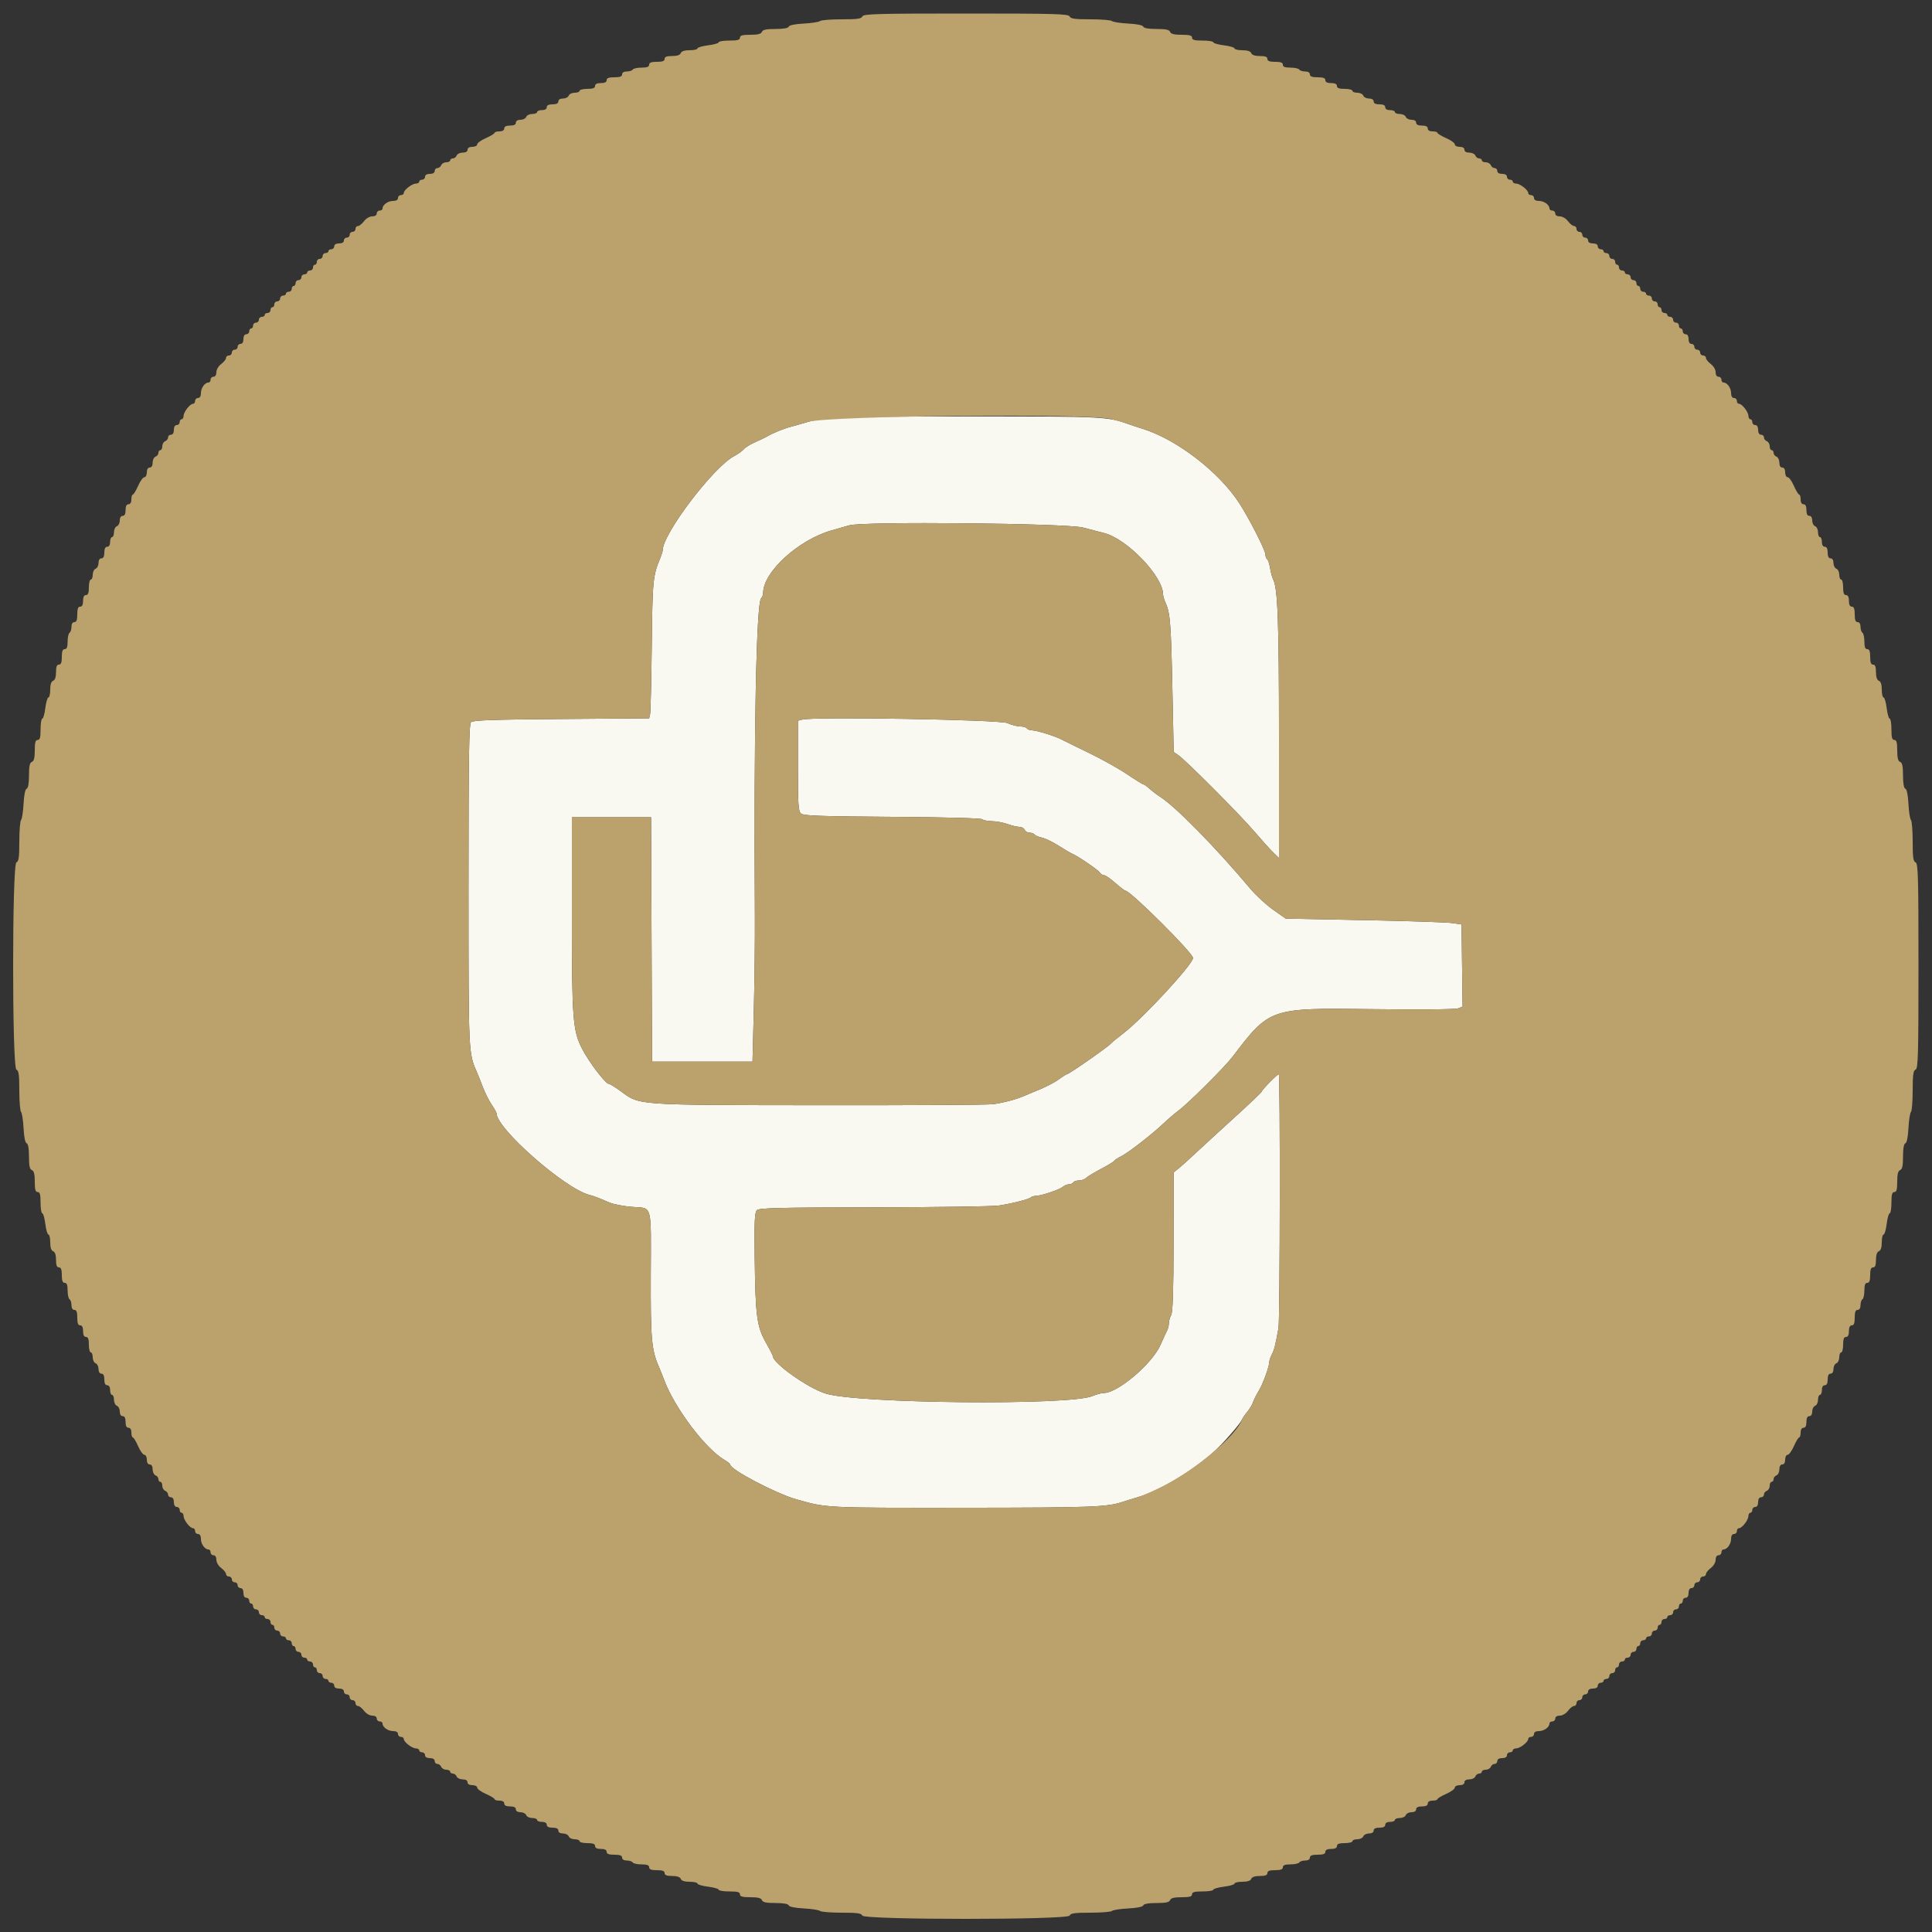
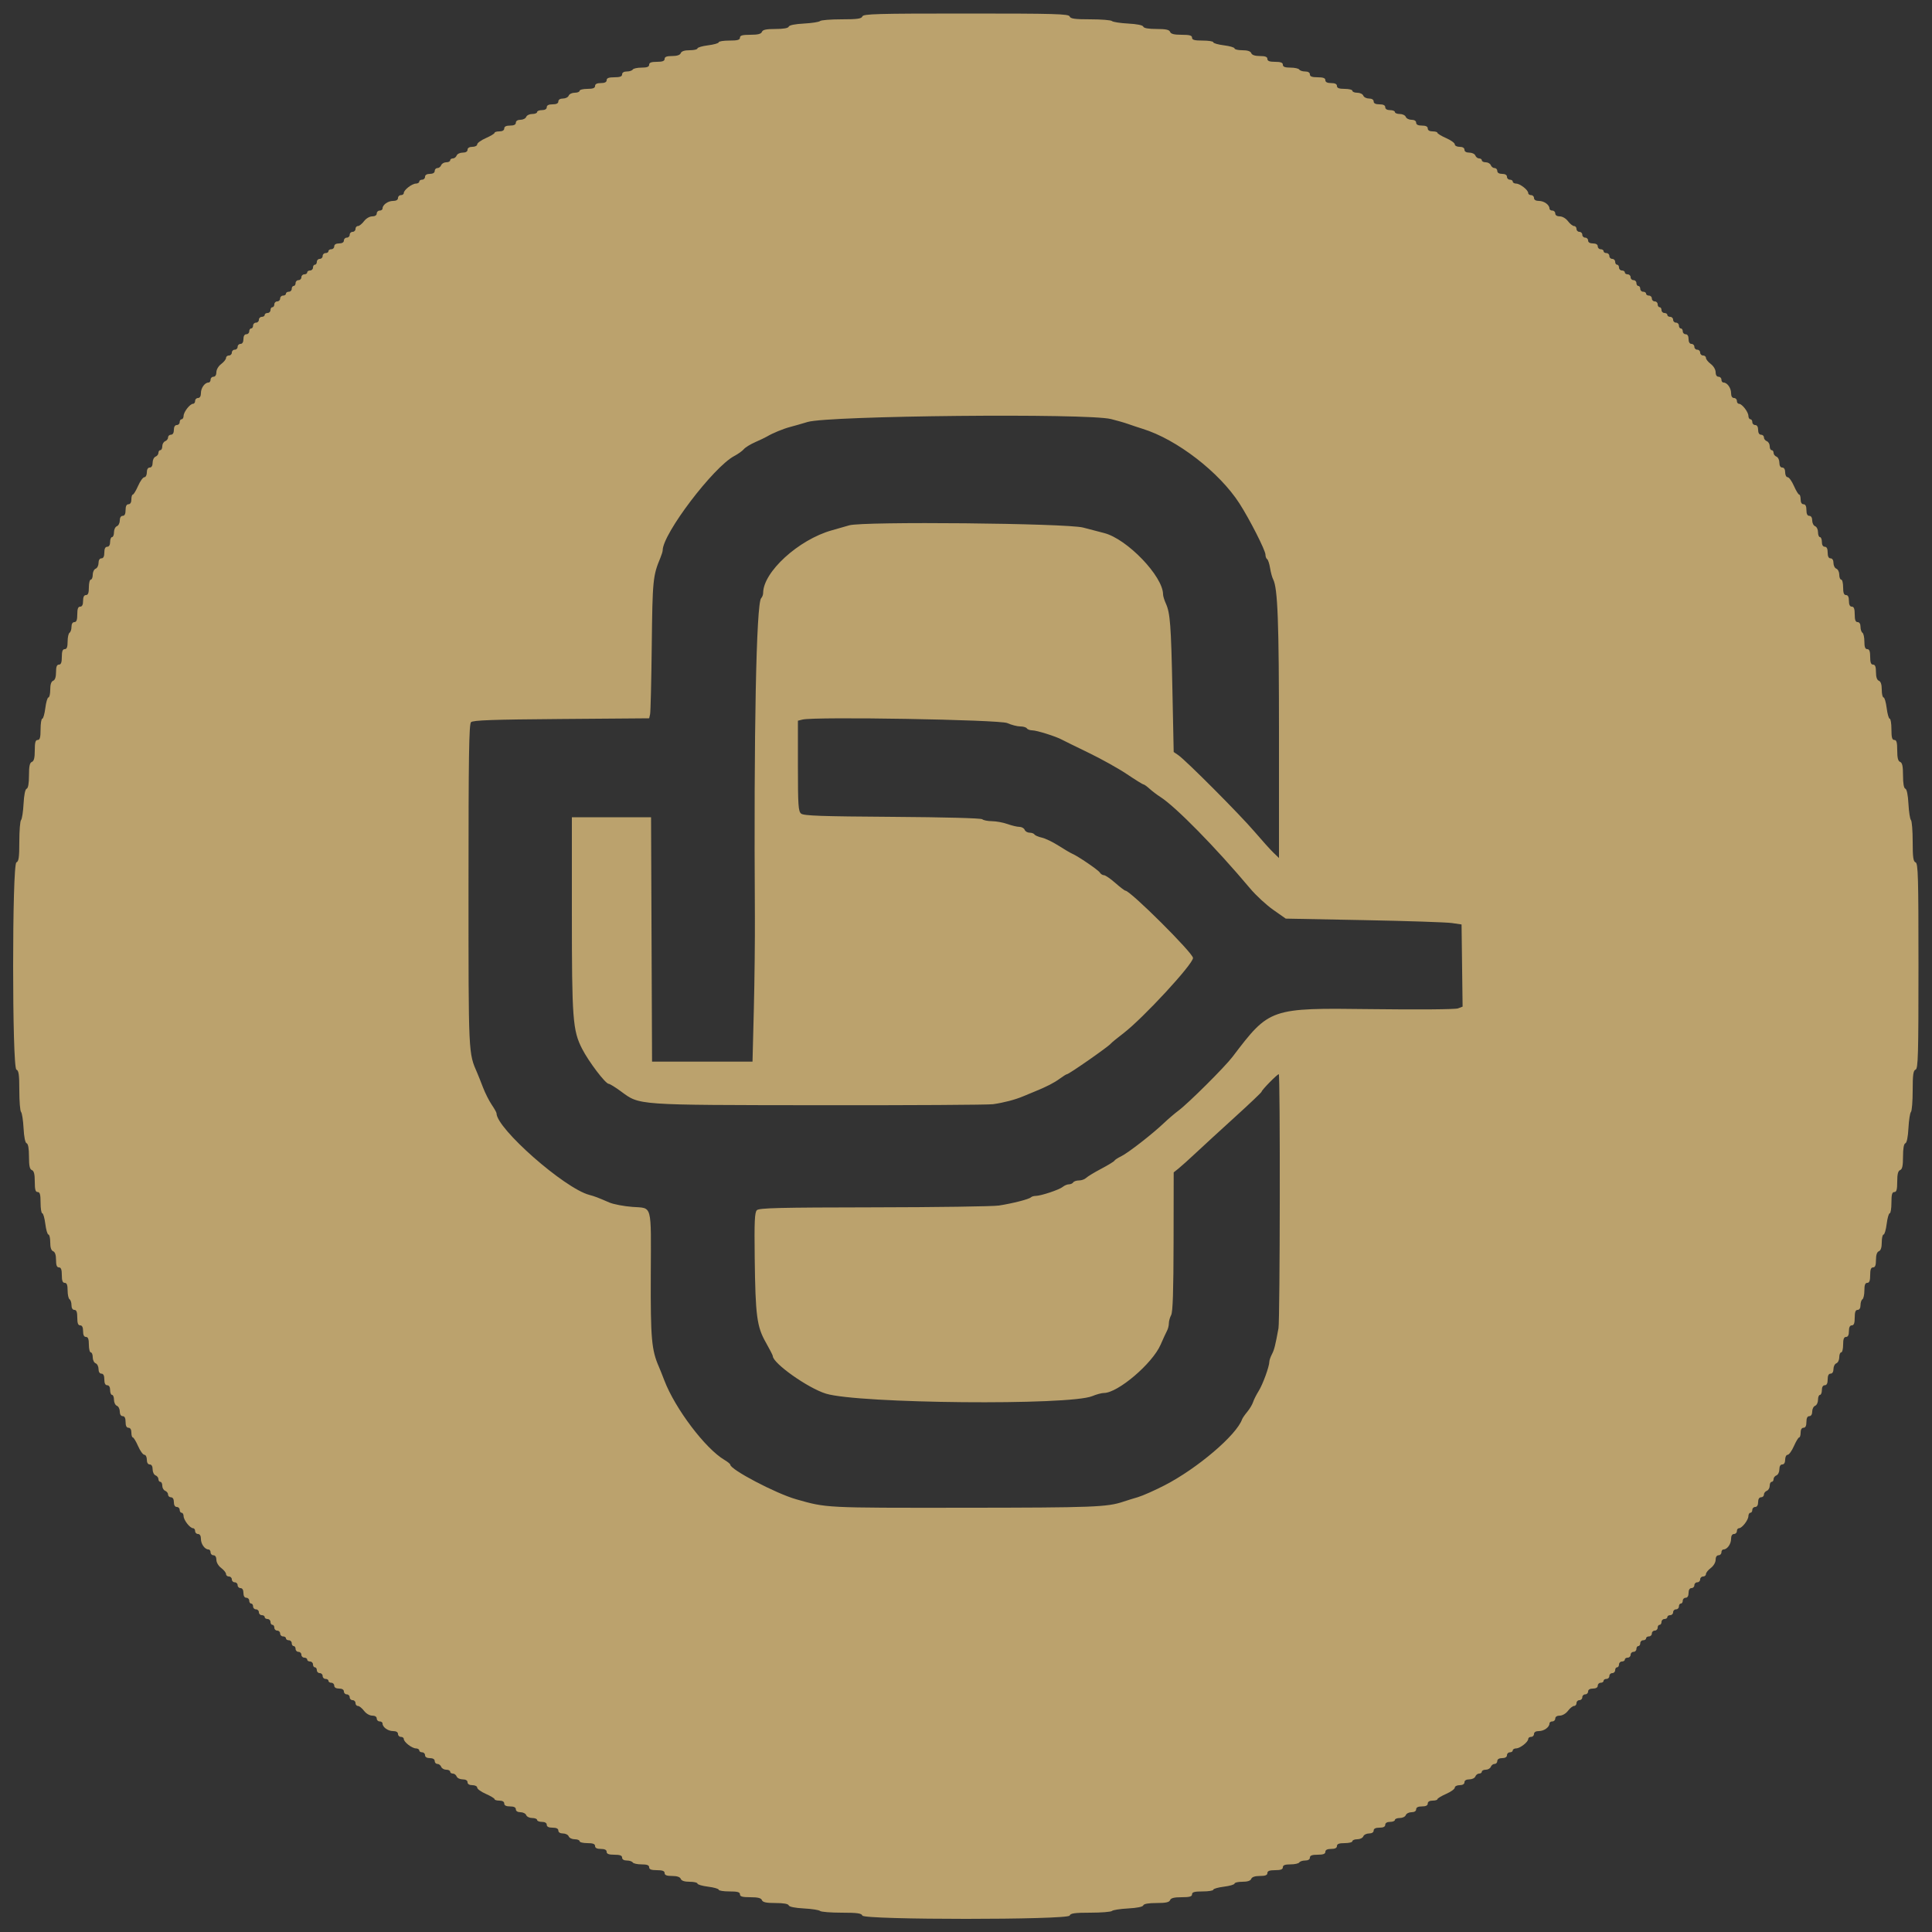
<svg xmlns="http://www.w3.org/2000/svg" id="svg" version="1.1" width="400px" height="400px" viewBox="0, 0, 400,400" transform="rotate(0) scale(1, 1)">
  <rect x="0" y="0" width="400" height="400" fill="#333333" stroke="none" />
  <g id="svgg">
-     <path id="path0" d="M172.800 86.449 C 170.930 86.586,168.410 86.999,167.200 87.366 C 165.990 87.733,164.368 88.197,163.595 88.397 C 162.189 88.761,159.928 89.694,158.800 90.374 C 158.470 90.573,157.380 91.094,156.378 91.533 C 155.375 91.972,154.307 92.630,154.004 92.995 C 153.701 93.360,152.811 93.997,152.027 94.410 C 147.700 96.691,137.200 110.528,137.200 113.949 C 137.200 114.168,136.989 114.855,136.731 115.474 C 135.179 119.202,135.094 120.062,134.940 133.600 C 134.856 140.970,134.701 147.387,134.596 147.860 L 134.405 148.719 116.222 148.860 C 101.982 148.970,97.927 149.113,97.520 149.520 C 97.102 149.939,97.000 156.552,97.000 183.320 C 97.000 218.710,96.963 217.922,98.829 222.200 C 99.021 222.640,99.546 223.959,99.995 225.130 C 100.444 226.302,101.259 227.918,101.806 228.723 C 102.353 229.527,102.800 230.326,102.800 230.497 C 102.800 233.652,116.878 246.036,122.000 247.387 C 123.096 247.675,123.817 247.949,126.148 248.961 C 126.999 249.330,129.159 249.742,130.948 249.877 C 135.117 250.190,134.797 248.998,134.738 264.000 C 134.686 277.162,134.895 279.513,136.426 283.000 C 136.620 283.440,137.125 284.707,137.550 285.816 C 139.786 291.653,146.038 299.923,149.973 302.248 C 150.648 302.646,151.200 303.098,151.200 303.250 C 151.200 304.257,160.619 309.205,164.815 310.402 C 171.174 312.216,170.654 312.190,199.600 312.163 C 226.437 312.138,229.236 312.031,232.600 310.898 C 233.260 310.675,234.610 310.256,235.600 309.966 C 240.448 308.547,248.247 303.707,252.371 299.560 C 254.459 297.460,256.924 294.523,257.160 293.853 C 257.247 293.604,257.730 292.906,258.232 292.302 C 258.734 291.698,259.273 290.798,259.431 290.302 C 259.588 289.806,260.109 288.770,260.589 288.000 C 261.456 286.607,262.798 282.926,262.802 281.925 C 262.804 281.636,263.044 280.941,263.337 280.380 C 263.822 279.451,264.040 278.586,264.695 275.000 C 265.013 273.259,265.074 222.400,264.758 222.400 C 264.434 222.400,261.200 225.697,261.200 226.027 C 261.200 226.157,258.738 228.499,255.729 231.231 C 252.720 233.964,249.075 237.309,247.629 238.665 C 246.183 240.020,244.550 241.490,244.000 241.930 L 243.000 242.730 242.976 257.065 C 242.958 267.345,242.817 271.647,242.476 272.274 C 242.214 272.754,242.000 273.522,242.000 273.979 C 242.000 274.437,241.831 275.123,241.624 275.505 C 241.418 275.887,240.818 277.191,240.291 278.403 C 238.592 282.311,231.443 288.400,228.555 288.400 C 228.084 288.400,227.001 288.692,226.149 289.049 C 221.466 291.011,177.719 290.607,170.995 288.539 C 167.271 287.394,160.000 282.245,160.000 280.752 C 160.000 280.601,159.350 279.335,158.557 277.938 C 156.698 274.670,156.401 272.410,156.255 260.458 C 156.162 252.884,156.246 251.011,156.699 250.558 C 157.163 250.094,161.241 249.994,180.929 249.966 C 193.948 249.948,205.590 249.781,206.800 249.595 C 209.616 249.163,213.047 248.286,213.434 247.900 C 213.598 247.735,214.043 247.600,214.421 247.600 C 215.492 247.600,219.329 246.322,220.031 245.731 C 220.379 245.439,220.953 245.200,221.308 245.200 C 221.663 245.200,222.064 245.020,222.200 244.800 C 222.336 244.580,222.874 244.400,223.395 244.400 C 223.916 244.400,224.581 244.164,224.871 243.875 C 225.162 243.586,226.570 242.732,228.000 241.978 C 229.430 241.224,230.659 240.472,230.732 240.307 C 230.805 240.142,231.435 239.730,232.132 239.393 C 233.562 238.700,238.581 234.796,241.000 232.495 C 241.880 231.658,243.230 230.505,244.000 229.933 C 246.035 228.420,253.587 220.903,255.184 218.800 C 262.857 208.697,262.944 208.667,283.749 208.928 C 293.685 209.052,301.302 208.989,301.857 208.778 L 302.816 208.414 302.708 199.907 L 302.600 191.400 300.600 191.106 C 299.500 190.945,291.310 190.672,282.400 190.501 L 266.200 190.189 263.601 188.364 C 262.171 187.359,260.031 185.382,258.844 183.969 C 251.692 175.452,243.424 167.027,240.200 164.972 C 239.540 164.552,238.552 163.801,238.004 163.304 C 237.456 162.807,236.887 162.400,236.738 162.400 C 236.590 162.400,235.058 161.451,233.334 160.292 C 231.610 159.133,228.040 157.140,225.400 155.863 C 222.760 154.587,220.259 153.357,219.842 153.131 C 218.593 152.455,214.663 151.220,213.724 151.210 C 213.242 151.204,212.736 151.020,212.600 150.800 C 212.464 150.580,211.845 150.400,211.225 150.400 C 210.605 150.400,209.401 150.087,208.549 149.705 C 206.975 148.998,168.681 148.342,166.146 148.978 L 165.200 149.215 165.200 158.559 C 165.200 166.759,165.281 167.969,165.861 168.451 C 166.395 168.895,170.023 169.023,184.760 169.119 C 195.598 169.190,203.153 169.393,203.379 169.619 C 203.589 169.829,204.489 170.008,205.380 170.018 C 206.271 170.027,207.720 170.295,208.600 170.612 C 209.480 170.929,210.586 171.191,211.057 171.194 C 211.529 171.197,212.018 171.470,212.145 171.800 C 212.271 172.130,212.730 172.400,213.164 172.400 C 213.598 172.400,214.055 172.566,214.181 172.769 C 214.306 172.972,214.992 173.266,215.705 173.422 C 216.417 173.578,217.975 174.329,219.166 175.090 C 220.358 175.852,221.618 176.594,221.966 176.740 C 223.169 177.244,227.401 180.130,227.720 180.664 C 227.896 180.959,228.275 181.200,228.564 181.200 C 228.852 181.200,229.905 181.920,230.905 182.800 C 231.905 183.680,232.846 184.400,232.996 184.400 C 234.022 184.400,247.000 197.316,247.000 198.337 C 247.000 199.624,236.684 210.789,232.600 213.922 C 231.280 214.934,230.105 215.897,229.989 216.061 C 229.587 216.629,221.320 222.400,220.908 222.400 C 220.780 222.400,220.119 222.810,219.438 223.311 C 218.231 224.198,216.637 225.017,214.200 226.000 C 213.540 226.266,212.460 226.714,211.800 226.994 C 210.189 227.679,207.788 228.306,205.600 228.613 C 204.610 228.752,188.410 228.847,169.600 228.824 C 131.296 228.777,132.521 228.863,128.517 225.927 C 127.371 225.087,126.255 224.400,126.035 224.400 C 125.366 224.400,121.879 219.809,120.510 217.127 C 118.577 213.338,118.400 210.983,118.400 189.023 L 118.400 169.200 126.597 169.200 L 134.794 169.200 134.897 194.500 L 135.000 219.800 145.400 219.800 L 155.800 219.800 156.073 209.000 C 156.223 203.060,156.321 194.330,156.290 189.600 C 156.048 151.769,156.580 124.860,157.590 123.850 C 157.815 123.625,158.000 123.141,158.000 122.776 C 158.000 118.428,165.320 111.741,172.200 109.802 C 173.520 109.431,175.153 108.963,175.828 108.763 C 178.669 107.923,220.818 108.326,224.249 109.226 C 225.982 109.681,227.944 110.192,228.609 110.364 C 233.371 111.589,240.800 119.331,240.800 123.067 C 240.800 123.404,241.058 124.246,241.373 124.940 C 242.274 126.923,242.457 129.341,242.737 142.947 L 243.000 155.694 243.957 156.347 C 245.518 157.413,256.753 168.692,259.724 172.177 C 261.236 173.950,262.996 175.904,263.636 176.520 L 264.800 177.641 264.801 152.520 C 264.801 128.604,264.543 121.727,263.579 119.917 C 263.379 119.542,263.098 118.503,262.955 117.609 C 262.812 116.714,262.539 115.886,262.347 115.768 C 262.156 115.649,262.000 115.227,262.000 114.829 C 262.000 113.953,258.725 107.511,256.608 104.224 C 252.442 97.754,243.664 90.984,236.600 88.792 C 235.720 88.518,234.370 88.070,233.600 87.794 C 229.324 86.263,228.419 86.218,202.000 86.209 C 187.810 86.204,174.670 86.312,172.800 86.449 " stroke="none" fill="#f9f9f2" fill-rule="evenodd" />
    <path id="path1" d="M178.545 3.400 C 178.361 3.879,177.492 4.000,174.237 4.000 C 171.995 4.000,169.989 4.162,169.780 4.359 C 169.571 4.557,168.062 4.790,166.428 4.877 C 164.586 4.974,163.394 5.218,163.294 5.517 C 163.191 5.828,162.213 6.000,160.554 6.000 C 158.630 6.000,157.916 6.153,157.745 6.600 C 157.579 7.031,156.906 7.200,155.357 7.200 C 153.706 7.200,153.200 7.341,153.200 7.800 C 153.200 8.261,152.689 8.400,151.000 8.400 C 149.790 8.400,148.800 8.559,148.800 8.754 C 148.800 8.949,147.810 9.232,146.600 9.383 C 145.390 9.534,144.400 9.825,144.400 10.029 C 144.400 10.233,143.674 10.400,142.787 10.400 C 141.723 10.400,141.097 10.604,140.945 11.000 C 140.795 11.391,140.172 11.600,139.157 11.600 C 138.040 11.600,137.600 11.769,137.600 12.200 C 137.600 12.633,137.156 12.800,136.000 12.800 C 134.844 12.800,134.400 12.967,134.400 13.400 C 134.400 13.832,133.958 14.000,132.824 14.000 C 131.957 14.000,131.136 14.180,131.000 14.400 C 130.864 14.620,130.313 14.800,129.776 14.800 C 129.175 14.800,128.800 15.031,128.800 15.400 C 128.800 15.833,128.356 16.000,127.200 16.000 C 126.044 16.000,125.600 16.167,125.600 16.600 C 125.600 17.000,125.200 17.200,124.400 17.200 C 123.600 17.200,123.200 17.400,123.200 17.800 C 123.200 18.233,122.756 18.400,121.600 18.400 C 120.720 18.400,120.000 18.580,120.000 18.800 C 120.000 19.020,119.544 19.200,118.987 19.200 C 118.431 19.200,117.871 19.470,117.745 19.800 C 117.618 20.130,117.084 20.400,116.557 20.400 C 115.973 20.400,115.600 20.634,115.600 21.000 C 115.600 21.400,115.200 21.600,114.400 21.600 C 113.600 21.600,113.200 21.800,113.200 22.200 C 113.200 22.573,112.822 22.800,112.200 22.800 C 111.650 22.800,111.200 22.980,111.200 23.200 C 111.200 23.420,110.744 23.600,110.187 23.600 C 109.631 23.600,109.071 23.870,108.945 24.200 C 108.818 24.530,108.284 24.800,107.757 24.800 C 107.173 24.800,106.800 25.034,106.800 25.400 C 106.800 25.800,106.400 26.000,105.600 26.000 C 104.800 26.000,104.400 26.200,104.400 26.600 C 104.400 26.973,104.022 27.200,103.400 27.200 C 102.850 27.200,102.398 27.335,102.396 27.500 C 102.394 27.665,101.584 28.155,100.596 28.590 C 99.608 29.024,98.800 29.609,98.800 29.890 C 98.800 30.170,98.350 30.400,97.800 30.400 C 97.178 30.400,96.800 30.627,96.800 31.000 C 96.800 31.375,96.421 31.600,95.787 31.600 C 95.231 31.600,94.671 31.870,94.545 32.200 C 94.418 32.530,94.064 32.800,93.757 32.800 C 93.451 32.800,93.200 32.980,93.200 33.200 C 93.200 33.420,92.834 33.600,92.387 33.600 C 91.941 33.600,91.471 33.870,91.345 34.200 C 91.218 34.530,90.864 34.800,90.557 34.800 C 90.251 34.800,90.000 35.070,90.000 35.400 C 90.000 35.773,89.622 36.000,89.000 36.000 C 88.378 36.000,88.000 36.227,88.000 36.600 C 88.000 36.930,87.730 37.200,87.400 37.200 C 87.070 37.200,86.800 37.380,86.800 37.600 C 86.800 37.820,86.485 38.006,86.100 38.013 C 85.276 38.029,83.600 39.337,83.600 39.964 C 83.600 40.204,83.330 40.400,83.000 40.400 C 82.670 40.400,82.400 40.670,82.400 41.000 C 82.400 41.378,82.019 41.600,81.371 41.600 C 80.317 41.600,79.200 42.408,79.200 43.171 C 79.200 43.407,78.930 43.600,78.600 43.600 C 78.270 43.600,78.000 43.870,78.000 44.200 C 78.000 44.564,77.628 44.800,77.056 44.800 C 76.516 44.800,75.791 45.228,75.361 45.800 C 74.948 46.350,74.383 46.800,74.105 46.800 C 73.827 46.800,73.600 47.070,73.600 47.400 C 73.600 47.730,73.330 48.000,73.000 48.000 C 72.670 48.000,72.400 48.270,72.400 48.600 C 72.400 48.930,72.130 49.200,71.800 49.200 C 71.470 49.200,71.200 49.470,71.200 49.800 C 71.200 50.173,70.822 50.400,70.200 50.400 C 69.578 50.400,69.200 50.627,69.200 51.000 C 69.200 51.330,68.930 51.600,68.600 51.600 C 68.270 51.600,68.000 51.780,68.000 52.000 C 68.000 52.220,67.730 52.400,67.400 52.400 C 67.070 52.400,66.800 52.670,66.800 53.000 C 66.800 53.330,66.530 53.600,66.200 53.600 C 65.870 53.600,65.600 53.870,65.600 54.200 C 65.600 54.530,65.420 54.800,65.200 54.800 C 64.980 54.800,64.800 55.070,64.800 55.400 C 64.800 55.730,64.530 56.000,64.200 56.000 C 63.870 56.000,63.600 56.180,63.600 56.400 C 63.600 56.620,63.330 56.800,63.000 56.800 C 62.670 56.800,62.400 57.070,62.400 57.400 C 62.400 57.730,62.130 58.000,61.800 58.000 C 61.470 58.000,61.200 58.270,61.200 58.600 C 61.200 58.930,61.020 59.200,60.800 59.200 C 60.580 59.200,60.400 59.470,60.400 59.800 C 60.400 60.130,60.130 60.400,59.800 60.400 C 59.470 60.400,59.200 60.580,59.200 60.800 C 59.200 61.020,58.930 61.200,58.600 61.200 C 58.270 61.200,58.000 61.470,58.000 61.800 C 58.000 62.130,57.730 62.400,57.400 62.400 C 57.070 62.400,56.800 62.670,56.800 63.000 C 56.800 63.330,56.620 63.600,56.400 63.600 C 56.180 63.600,56.000 63.870,56.000 64.200 C 56.000 64.530,55.730 64.800,55.400 64.800 C 55.070 64.800,54.800 64.980,54.800 65.200 C 54.800 65.420,54.530 65.600,54.200 65.600 C 53.870 65.600,53.600 65.870,53.600 66.200 C 53.600 66.530,53.330 66.800,53.000 66.800 C 52.670 66.800,52.400 67.070,52.400 67.400 C 52.400 67.730,52.220 68.000,52.000 68.000 C 51.780 68.000,51.600 68.270,51.600 68.600 C 51.600 68.930,51.330 69.200,51.000 69.200 C 50.627 69.200,50.400 69.578,50.400 70.200 C 50.400 70.822,50.173 71.200,49.800 71.200 C 49.470 71.200,49.200 71.470,49.200 71.800 C 49.200 72.130,48.930 72.400,48.600 72.400 C 48.270 72.400,48.000 72.670,48.000 73.000 C 48.000 73.330,47.730 73.600,47.400 73.600 C 47.070 73.600,46.800 73.827,46.800 74.105 C 46.800 74.383,46.350 74.948,45.800 75.361 C 45.228 75.791,44.800 76.516,44.800 77.056 C 44.800 77.628,44.564 78.000,44.200 78.000 C 43.870 78.000,43.600 78.270,43.600 78.600 C 43.600 78.930,43.407 79.200,43.171 79.200 C 42.408 79.200,41.600 80.317,41.600 81.371 C 41.600 82.019,41.378 82.400,41.000 82.400 C 40.670 82.400,40.400 82.670,40.400 83.000 C 40.400 83.330,40.204 83.600,39.964 83.600 C 39.337 83.600,38.029 85.276,38.013 86.100 C 38.006 86.485,37.820 86.800,37.600 86.800 C 37.380 86.800,37.200 87.070,37.200 87.400 C 37.200 87.730,36.930 88.000,36.600 88.000 C 36.227 88.000,36.000 88.378,36.000 89.000 C 36.000 89.622,35.773 90.000,35.400 90.000 C 35.070 90.000,34.800 90.251,34.800 90.557 C 34.800 90.864,34.530 91.218,34.200 91.345 C 33.870 91.471,33.600 91.941,33.600 92.387 C 33.600 92.834,33.420 93.200,33.200 93.200 C 32.980 93.200,32.800 93.451,32.800 93.757 C 32.800 94.064,32.530 94.418,32.200 94.545 C 31.870 94.671,31.600 95.231,31.600 95.787 C 31.600 96.421,31.375 96.800,31.000 96.800 C 30.627 96.800,30.400 97.178,30.400 97.800 C 30.400 98.350,30.170 98.800,29.890 98.800 C 29.609 98.800,29.024 99.608,28.590 100.596 C 28.155 101.584,27.665 102.394,27.500 102.396 C 27.335 102.398,27.200 102.850,27.200 103.400 C 27.200 104.022,26.973 104.400,26.600 104.400 C 26.200 104.400,26.000 104.800,26.000 105.600 C 26.000 106.400,25.800 106.800,25.400 106.800 C 25.034 106.800,24.800 107.173,24.800 107.757 C 24.800 108.284,24.530 108.818,24.200 108.945 C 23.870 109.071,23.600 109.631,23.600 110.187 C 23.600 110.744,23.420 111.200,23.200 111.200 C 22.980 111.200,22.800 111.650,22.800 112.200 C 22.800 112.822,22.573 113.200,22.200 113.200 C 21.800 113.200,21.600 113.600,21.600 114.400 C 21.600 115.200,21.400 115.600,21.000 115.600 C 20.634 115.600,20.400 115.973,20.400 116.557 C 20.400 117.084,20.130 117.618,19.800 117.745 C 19.470 117.871,19.200 118.431,19.200 118.987 C 19.200 119.544,19.020 120.000,18.800 120.000 C 18.580 120.000,18.400 120.720,18.400 121.600 C 18.400 122.756,18.233 123.200,17.800 123.200 C 17.400 123.200,17.200 123.600,17.200 124.400 C 17.200 125.200,17.000 125.600,16.600 125.600 C 16.167 125.600,16.000 126.044,16.000 127.200 C 16.000 128.356,15.833 128.800,15.400 128.800 C 15.031 128.800,14.800 129.175,14.800 129.776 C 14.800 130.313,14.620 130.864,14.400 131.000 C 14.180 131.136,14.000 131.957,14.000 132.824 C 14.000 133.958,13.832 134.400,13.400 134.400 C 12.967 134.400,12.800 134.844,12.800 136.000 C 12.800 137.156,12.633 137.600,12.200 137.600 C 11.769 137.600,11.600 138.040,11.600 139.157 C 11.600 140.172,11.391 140.795,11.000 140.945 C 10.604 141.097,10.400 141.723,10.400 142.787 C 10.400 143.674,10.233 144.400,10.029 144.400 C 9.825 144.400,9.534 145.390,9.383 146.600 C 9.232 147.810,8.949 148.800,8.754 148.800 C 8.559 148.800,8.400 149.790,8.400 151.000 C 8.400 152.689,8.261 153.200,7.800 153.200 C 7.341 153.200,7.200 153.706,7.200 155.357 C 7.200 156.906,7.031 157.579,6.600 157.745 C 6.153 157.916,6.000 158.630,6.000 160.554 C 6.000 162.213,5.828 163.191,5.517 163.294 C 5.218 163.394,4.974 164.586,4.877 166.428 C 4.790 168.062,4.557 169.571,4.359 169.780 C 4.162 169.989,4.000 171.995,4.000 174.237 C 4.000 177.492,3.879 178.361,3.400 178.545 C 2.492 178.893,2.492 221.107,3.400 221.455 C 3.879 221.639,4.000 222.508,4.000 225.763 C 4.000 228.005,4.162 230.011,4.359 230.220 C 4.557 230.429,4.790 231.938,4.877 233.572 C 4.974 235.414,5.218 236.606,5.517 236.706 C 5.828 236.809,6.000 237.787,6.000 239.446 C 6.000 241.370,6.153 242.084,6.600 242.255 C 7.031 242.421,7.200 243.094,7.200 244.643 C 7.200 246.294,7.341 246.800,7.800 246.800 C 8.261 246.800,8.400 247.311,8.400 249.000 C 8.400 250.210,8.559 251.200,8.754 251.200 C 8.949 251.200,9.232 252.190,9.383 253.400 C 9.534 254.610,9.825 255.600,10.029 255.600 C 10.233 255.600,10.400 256.326,10.400 257.213 C 10.400 258.277,10.604 258.903,11.000 259.055 C 11.391 259.205,11.600 259.828,11.600 260.843 C 11.600 261.960,11.769 262.400,12.200 262.400 C 12.633 262.400,12.800 262.844,12.800 264.000 C 12.800 265.156,12.967 265.600,13.400 265.600 C 13.832 265.600,14.000 266.042,14.000 267.176 C 14.000 268.043,14.180 268.864,14.400 269.000 C 14.620 269.136,14.800 269.687,14.800 270.224 C 14.800 270.825,15.031 271.200,15.400 271.200 C 15.833 271.200,16.000 271.644,16.000 272.800 C 16.000 273.956,16.167 274.400,16.600 274.400 C 17.000 274.400,17.200 274.800,17.200 275.600 C 17.200 276.400,17.400 276.800,17.800 276.800 C 18.233 276.800,18.400 277.244,18.400 278.400 C 18.400 279.280,18.580 280.000,18.800 280.000 C 19.020 280.000,19.200 280.456,19.200 281.013 C 19.200 281.569,19.470 282.129,19.800 282.255 C 20.130 282.382,20.400 282.916,20.400 283.443 C 20.400 284.027,20.634 284.400,21.000 284.400 C 21.400 284.400,21.600 284.800,21.600 285.600 C 21.600 286.400,21.800 286.800,22.200 286.800 C 22.573 286.800,22.800 287.178,22.800 287.800 C 22.800 288.350,22.980 288.800,23.200 288.800 C 23.420 288.800,23.600 289.256,23.600 289.813 C 23.600 290.369,23.870 290.929,24.200 291.055 C 24.530 291.182,24.800 291.716,24.800 292.243 C 24.800 292.827,25.034 293.200,25.400 293.200 C 25.800 293.200,26.000 293.600,26.000 294.400 C 26.000 295.200,26.200 295.600,26.600 295.600 C 26.973 295.600,27.200 295.978,27.200 296.600 C 27.200 297.150,27.335 297.602,27.500 297.604 C 27.665 297.606,28.155 298.416,28.590 299.404 C 29.024 300.392,29.609 301.200,29.890 301.200 C 30.170 301.200,30.400 301.650,30.400 302.200 C 30.400 302.822,30.627 303.200,31.000 303.200 C 31.375 303.200,31.600 303.579,31.600 304.213 C 31.600 304.769,31.870 305.329,32.200 305.455 C 32.530 305.582,32.800 305.936,32.800 306.243 C 32.800 306.549,32.980 306.800,33.200 306.800 C 33.420 306.800,33.600 307.166,33.600 307.613 C 33.600 308.059,33.870 308.529,34.200 308.655 C 34.530 308.782,34.800 309.136,34.800 309.443 C 34.800 309.749,35.070 310.000,35.400 310.000 C 35.773 310.000,36.000 310.378,36.000 311.000 C 36.000 311.622,36.227 312.000,36.600 312.000 C 36.930 312.000,37.200 312.270,37.200 312.600 C 37.200 312.930,37.380 313.200,37.600 313.200 C 37.820 313.200,38.006 313.515,38.013 313.900 C 38.029 314.724,39.337 316.400,39.964 316.400 C 40.204 316.400,40.400 316.670,40.400 317.000 C 40.400 317.330,40.670 317.600,41.000 317.600 C 41.378 317.600,41.600 317.981,41.600 318.629 C 41.600 319.683,42.408 320.800,43.171 320.800 C 43.407 320.800,43.600 321.070,43.600 321.400 C 43.600 321.730,43.870 322.000,44.200 322.000 C 44.564 322.000,44.800 322.372,44.800 322.944 C 44.800 323.484,45.228 324.209,45.800 324.639 C 46.350 325.052,46.800 325.617,46.800 325.895 C 46.800 326.173,47.070 326.400,47.400 326.400 C 47.730 326.400,48.000 326.670,48.000 327.000 C 48.000 327.330,48.270 327.600,48.600 327.600 C 48.930 327.600,49.200 327.870,49.200 328.200 C 49.200 328.530,49.470 328.800,49.800 328.800 C 50.173 328.800,50.400 329.178,50.400 329.800 C 50.400 330.422,50.627 330.800,51.000 330.800 C 51.330 330.800,51.600 331.070,51.600 331.400 C 51.600 331.730,51.780 332.000,52.000 332.000 C 52.220 332.000,52.400 332.270,52.400 332.600 C 52.400 332.930,52.670 333.200,53.000 333.200 C 53.330 333.200,53.600 333.470,53.600 333.800 C 53.600 334.130,53.870 334.400,54.200 334.400 C 54.530 334.400,54.800 334.580,54.800 334.800 C 54.800 335.020,55.070 335.200,55.400 335.200 C 55.730 335.200,56.000 335.470,56.000 335.800 C 56.000 336.130,56.180 336.400,56.400 336.400 C 56.620 336.400,56.800 336.670,56.800 337.000 C 56.800 337.330,57.070 337.600,57.400 337.600 C 57.730 337.600,58.000 337.870,58.000 338.200 C 58.000 338.530,58.270 338.800,58.600 338.800 C 58.930 338.800,59.200 338.980,59.200 339.200 C 59.200 339.420,59.470 339.600,59.800 339.600 C 60.130 339.600,60.400 339.870,60.400 340.200 C 60.400 340.530,60.580 340.800,60.800 340.800 C 61.020 340.800,61.200 341.070,61.200 341.400 C 61.200 341.730,61.470 342.000,61.800 342.000 C 62.130 342.000,62.400 342.270,62.400 342.600 C 62.400 342.930,62.670 343.200,63.000 343.200 C 63.330 343.200,63.600 343.380,63.600 343.600 C 63.600 343.820,63.870 344.000,64.200 344.000 C 64.530 344.000,64.800 344.270,64.800 344.600 C 64.800 344.930,64.980 345.200,65.200 345.200 C 65.420 345.200,65.600 345.470,65.600 345.800 C 65.600 346.130,65.870 346.400,66.200 346.400 C 66.530 346.400,66.800 346.670,66.800 347.000 C 66.800 347.330,67.070 347.600,67.400 347.600 C 67.730 347.600,68.000 347.780,68.000 348.000 C 68.000 348.220,68.270 348.400,68.600 348.400 C 68.930 348.400,69.200 348.670,69.200 349.000 C 69.200 349.373,69.578 349.600,70.200 349.600 C 70.822 349.600,71.200 349.827,71.200 350.200 C 71.200 350.530,71.470 350.800,71.800 350.800 C 72.130 350.800,72.400 351.070,72.400 351.400 C 72.400 351.730,72.670 352.000,73.000 352.000 C 73.330 352.000,73.600 352.270,73.600 352.600 C 73.600 352.930,73.827 353.200,74.105 353.200 C 74.383 353.200,74.948 353.650,75.361 354.200 C 75.791 354.772,76.516 355.200,77.056 355.200 C 77.628 355.200,78.000 355.436,78.000 355.800 C 78.000 356.130,78.270 356.400,78.600 356.400 C 78.930 356.400,79.200 356.593,79.200 356.829 C 79.200 357.592,80.317 358.400,81.371 358.400 C 82.019 358.400,82.400 358.622,82.400 359.000 C 82.400 359.330,82.670 359.600,83.000 359.600 C 83.330 359.600,83.600 359.796,83.600 360.036 C 83.600 360.663,85.276 361.971,86.100 361.987 C 86.485 361.994,86.800 362.180,86.800 362.400 C 86.800 362.620,87.070 362.800,87.400 362.800 C 87.730 362.800,88.000 363.070,88.000 363.400 C 88.000 363.773,88.378 364.000,89.000 364.000 C 89.622 364.000,90.000 364.227,90.000 364.600 C 90.000 364.930,90.251 365.200,90.557 365.200 C 90.864 365.200,91.218 365.470,91.345 365.800 C 91.471 366.130,91.941 366.400,92.387 366.400 C 92.834 366.400,93.200 366.580,93.200 366.800 C 93.200 367.020,93.451 367.200,93.757 367.200 C 94.064 367.200,94.418 367.470,94.545 367.800 C 94.671 368.130,95.231 368.400,95.787 368.400 C 96.421 368.400,96.800 368.625,96.800 369.000 C 96.800 369.373,97.178 369.600,97.800 369.600 C 98.350 369.600,98.800 369.830,98.800 370.110 C 98.800 370.391,99.608 370.976,100.596 371.410 C 101.584 371.845,102.394 372.335,102.396 372.500 C 102.398 372.665,102.850 372.800,103.400 372.800 C 104.022 372.800,104.400 373.027,104.400 373.400 C 104.400 373.800,104.800 374.000,105.600 374.000 C 106.400 374.000,106.800 374.200,106.800 374.600 C 106.800 374.966,107.173 375.200,107.757 375.200 C 108.284 375.200,108.818 375.470,108.945 375.800 C 109.071 376.130,109.631 376.400,110.187 376.400 C 110.744 376.400,111.200 376.580,111.200 376.800 C 111.200 377.020,111.650 377.200,112.200 377.200 C 112.822 377.200,113.200 377.427,113.200 377.800 C 113.200 378.200,113.600 378.400,114.400 378.400 C 115.200 378.400,115.600 378.600,115.600 379.000 C 115.600 379.366,115.973 379.600,116.557 379.600 C 117.084 379.600,117.618 379.870,117.745 380.200 C 117.871 380.530,118.431 380.800,118.987 380.800 C 119.544 380.800,120.000 380.980,120.000 381.200 C 120.000 381.420,120.720 381.600,121.600 381.600 C 122.756 381.600,123.200 381.767,123.200 382.200 C 123.200 382.600,123.600 382.800,124.400 382.800 C 125.200 382.800,125.600 383.000,125.600 383.400 C 125.600 383.833,126.044 384.000,127.200 384.000 C 128.356 384.000,128.800 384.167,128.800 384.600 C 128.800 384.969,129.175 385.200,129.776 385.200 C 130.313 385.200,130.864 385.380,131.000 385.600 C 131.136 385.820,131.957 386.000,132.824 386.000 C 133.958 386.000,134.400 386.168,134.400 386.600 C 134.400 387.033,134.844 387.200,136.000 387.200 C 137.156 387.200,137.600 387.367,137.600 387.800 C 137.600 388.231,138.040 388.400,139.157 388.400 C 140.172 388.400,140.795 388.609,140.945 389.000 C 141.097 389.396,141.723 389.600,142.787 389.600 C 143.674 389.600,144.400 389.767,144.400 389.971 C 144.400 390.175,145.390 390.466,146.600 390.617 C 147.810 390.768,148.800 391.051,148.800 391.246 C 148.800 391.441,149.790 391.600,151.000 391.600 C 152.689 391.600,153.200 391.739,153.200 392.200 C 153.200 392.659,153.706 392.800,155.357 392.800 C 156.906 392.800,157.579 392.969,157.745 393.400 C 157.916 393.847,158.630 394.000,160.554 394.000 C 162.213 394.000,163.191 394.172,163.294 394.483 C 163.394 394.782,164.586 395.026,166.428 395.123 C 168.062 395.210,169.571 395.443,169.780 395.641 C 169.989 395.838,171.995 396.000,174.237 396.000 C 177.492 396.000,178.361 396.121,178.545 396.600 C 178.893 397.508,221.107 397.508,221.455 396.600 C 221.639 396.121,222.508 396.000,225.763 396.000 C 228.005 396.000,230.011 395.838,230.220 395.641 C 230.429 395.443,231.938 395.210,233.572 395.123 C 235.414 395.026,236.606 394.782,236.706 394.483 C 236.809 394.172,237.787 394.000,239.446 394.000 C 241.370 394.000,242.084 393.847,242.255 393.400 C 242.421 392.969,243.094 392.800,244.643 392.800 C 246.294 392.800,246.800 392.659,246.800 392.200 C 246.800 391.739,247.311 391.600,249.000 391.600 C 250.210 391.600,251.200 391.441,251.200 391.246 C 251.200 391.051,252.190 390.768,253.400 390.617 C 254.610 390.466,255.600 390.175,255.600 389.971 C 255.600 389.767,256.326 389.600,257.213 389.600 C 258.277 389.600,258.903 389.396,259.055 389.000 C 259.205 388.609,259.828 388.400,260.843 388.400 C 261.960 388.400,262.400 388.231,262.400 387.800 C 262.400 387.367,262.844 387.200,264.000 387.200 C 265.156 387.200,265.600 387.033,265.600 386.600 C 265.600 386.168,266.042 386.000,267.176 386.000 C 268.043 386.000,268.864 385.820,269.000 385.600 C 269.136 385.380,269.687 385.200,270.224 385.200 C 270.825 385.200,271.200 384.969,271.200 384.600 C 271.200 384.167,271.644 384.000,272.800 384.000 C 273.956 384.000,274.400 383.833,274.400 383.400 C 274.400 383.000,274.800 382.800,275.600 382.800 C 276.400 382.800,276.800 382.600,276.800 382.200 C 276.800 381.767,277.244 381.600,278.400 381.600 C 279.280 381.600,280.000 381.420,280.000 381.200 C 280.000 380.980,280.456 380.800,281.013 380.800 C 281.569 380.800,282.129 380.530,282.255 380.200 C 282.382 379.870,282.916 379.600,283.443 379.600 C 284.027 379.600,284.400 379.366,284.400 379.000 C 284.400 378.600,284.800 378.400,285.600 378.400 C 286.400 378.400,286.800 378.200,286.800 377.800 C 286.800 377.427,287.178 377.200,287.800 377.200 C 288.350 377.200,288.800 377.020,288.800 376.800 C 288.800 376.580,289.256 376.400,289.813 376.400 C 290.369 376.400,290.929 376.130,291.055 375.800 C 291.182 375.470,291.716 375.200,292.243 375.200 C 292.827 375.200,293.200 374.966,293.200 374.600 C 293.200 374.200,293.600 374.000,294.400 374.000 C 295.200 374.000,295.600 373.800,295.600 373.400 C 295.600 373.027,295.978 372.800,296.600 372.800 C 297.150 372.800,297.602 372.665,297.604 372.500 C 297.606 372.335,298.416 371.845,299.404 371.410 C 300.392 370.976,301.200 370.391,301.200 370.110 C 301.200 369.830,301.650 369.600,302.200 369.600 C 302.822 369.600,303.200 369.373,303.200 369.000 C 303.200 368.625,303.579 368.400,304.213 368.400 C 304.769 368.400,305.329 368.130,305.455 367.800 C 305.582 367.470,305.936 367.200,306.243 367.200 C 306.549 367.200,306.800 367.020,306.800 366.800 C 306.800 366.580,307.166 366.400,307.613 366.400 C 308.059 366.400,308.529 366.130,308.655 365.800 C 308.782 365.470,309.136 365.200,309.443 365.200 C 309.749 365.200,310.000 364.930,310.000 364.600 C 310.000 364.227,310.378 364.000,311.000 364.000 C 311.622 364.000,312.000 363.773,312.000 363.400 C 312.000 363.070,312.270 362.800,312.600 362.800 C 312.930 362.800,313.200 362.620,313.200 362.400 C 313.200 362.180,313.515 361.994,313.900 361.987 C 314.724 361.971,316.400 360.663,316.400 360.036 C 316.400 359.796,316.670 359.600,317.000 359.600 C 317.330 359.600,317.600 359.330,317.600 359.000 C 317.600 358.622,317.981 358.400,318.629 358.400 C 319.683 358.400,320.800 357.592,320.800 356.829 C 320.800 356.593,321.070 356.400,321.400 356.400 C 321.730 356.400,322.000 356.130,322.000 355.800 C 322.000 355.436,322.372 355.200,322.944 355.200 C 323.484 355.200,324.209 354.772,324.639 354.200 C 325.052 353.650,325.617 353.200,325.895 353.200 C 326.173 353.200,326.400 352.930,326.400 352.600 C 326.400 352.270,326.670 352.000,327.000 352.000 C 327.330 352.000,327.600 351.730,327.600 351.400 C 327.600 351.070,327.870 350.800,328.200 350.800 C 328.530 350.800,328.800 350.530,328.800 350.200 C 328.800 349.827,329.178 349.600,329.800 349.600 C 330.422 349.600,330.800 349.373,330.800 349.000 C 330.800 348.670,331.070 348.400,331.400 348.400 C 331.730 348.400,332.000 348.220,332.000 348.000 C 332.000 347.780,332.270 347.600,332.600 347.600 C 332.930 347.600,333.200 347.330,333.200 347.000 C 333.200 346.670,333.470 346.400,333.800 346.400 C 334.130 346.400,334.400 346.130,334.400 345.800 C 334.400 345.470,334.580 345.200,334.800 345.200 C 335.020 345.200,335.200 344.930,335.200 344.600 C 335.200 344.270,335.470 344.000,335.800 344.000 C 336.130 344.000,336.400 343.820,336.400 343.600 C 336.400 343.380,336.670 343.200,337.000 343.200 C 337.330 343.200,337.600 342.930,337.600 342.600 C 337.600 342.270,337.870 342.000,338.200 342.000 C 338.530 342.000,338.800 341.730,338.800 341.400 C 338.800 341.070,338.980 340.800,339.200 340.800 C 339.420 340.800,339.600 340.530,339.600 340.200 C 339.600 339.870,339.870 339.600,340.200 339.600 C 340.530 339.600,340.800 339.420,340.800 339.200 C 340.800 338.980,341.070 338.800,341.400 338.800 C 341.730 338.800,342.000 338.530,342.000 338.200 C 342.000 337.870,342.270 337.600,342.600 337.600 C 342.930 337.600,343.200 337.330,343.200 337.000 C 343.200 336.670,343.380 336.400,343.600 336.400 C 343.820 336.400,344.000 336.130,344.000 335.800 C 344.000 335.470,344.270 335.200,344.600 335.200 C 344.930 335.200,345.200 335.020,345.200 334.800 C 345.200 334.580,345.470 334.400,345.800 334.400 C 346.130 334.400,346.400 334.130,346.400 333.800 C 346.400 333.470,346.670 333.200,347.000 333.200 C 347.330 333.200,347.600 332.930,347.600 332.600 C 347.600 332.270,347.780 332.000,348.000 332.000 C 348.220 332.000,348.400 331.730,348.400 331.400 C 348.400 331.070,348.670 330.800,349.000 330.800 C 349.373 330.800,349.600 330.422,349.600 329.800 C 349.600 329.178,349.827 328.800,350.200 328.800 C 350.530 328.800,350.800 328.530,350.800 328.200 C 350.800 327.870,351.070 327.600,351.400 327.600 C 351.730 327.600,352.000 327.330,352.000 327.000 C 352.000 326.670,352.270 326.400,352.600 326.400 C 352.930 326.400,353.200 326.173,353.200 325.895 C 353.200 325.617,353.650 325.052,354.200 324.639 C 354.772 324.209,355.200 323.484,355.200 322.944 C 355.200 322.372,355.436 322.000,355.800 322.000 C 356.130 322.000,356.400 321.730,356.400 321.400 C 356.400 321.070,356.593 320.800,356.829 320.800 C 357.592 320.800,358.400 319.683,358.400 318.629 C 358.400 317.981,358.622 317.600,359.000 317.600 C 359.330 317.600,359.600 317.330,359.600 317.000 C 359.600 316.670,359.796 316.400,360.036 316.400 C 360.663 316.400,361.971 314.724,361.987 313.900 C 361.994 313.515,362.180 313.200,362.400 313.200 C 362.620 313.200,362.800 312.930,362.800 312.600 C 362.800 312.270,363.070 312.000,363.400 312.000 C 363.773 312.000,364.000 311.622,364.000 311.000 C 364.000 310.378,364.227 310.000,364.600 310.000 C 364.930 310.000,365.200 309.749,365.200 309.443 C 365.200 309.136,365.470 308.782,365.800 308.655 C 366.130 308.529,366.400 308.059,366.400 307.613 C 366.400 307.166,366.580 306.800,366.800 306.800 C 367.020 306.800,367.200 306.549,367.200 306.243 C 367.200 305.936,367.470 305.582,367.800 305.455 C 368.130 305.329,368.400 304.769,368.400 304.213 C 368.400 303.579,368.625 303.200,369.000 303.200 C 369.373 303.200,369.600 302.822,369.600 302.200 C 369.600 301.650,369.830 301.200,370.110 301.200 C 370.391 301.200,370.976 300.392,371.410 299.404 C 371.845 298.416,372.335 297.606,372.500 297.604 C 372.665 297.602,372.800 297.150,372.800 296.600 C 372.800 295.978,373.027 295.600,373.400 295.600 C 373.800 295.600,374.000 295.200,374.000 294.400 C 374.000 293.600,374.200 293.200,374.600 293.200 C 374.966 293.200,375.200 292.827,375.200 292.243 C 375.200 291.716,375.470 291.182,375.800 291.055 C 376.130 290.929,376.400 290.369,376.400 289.813 C 376.400 289.256,376.580 288.800,376.800 288.800 C 377.020 288.800,377.200 288.350,377.200 287.800 C 377.200 287.178,377.427 286.800,377.800 286.800 C 378.200 286.800,378.400 286.400,378.400 285.600 C 378.400 284.800,378.600 284.400,379.000 284.400 C 379.366 284.400,379.600 284.027,379.600 283.443 C 379.600 282.916,379.870 282.382,380.200 282.255 C 380.530 282.129,380.800 281.569,380.800 281.013 C 380.800 280.456,380.980 280.000,381.200 280.000 C 381.420 280.000,381.600 279.280,381.600 278.400 C 381.600 277.244,381.767 276.800,382.200 276.800 C 382.600 276.800,382.800 276.400,382.800 275.600 C 382.800 274.800,383.000 274.400,383.400 274.400 C 383.833 274.400,384.000 273.956,384.000 272.800 C 384.000 271.644,384.167 271.200,384.600 271.200 C 384.969 271.200,385.200 270.825,385.200 270.224 C 385.200 269.687,385.380 269.136,385.600 269.000 C 385.820 268.864,386.000 268.043,386.000 267.176 C 386.000 266.042,386.168 265.600,386.600 265.600 C 387.033 265.600,387.200 265.156,387.200 264.000 C 387.200 262.844,387.367 262.400,387.800 262.400 C 388.231 262.400,388.400 261.960,388.400 260.843 C 388.400 259.828,388.609 259.205,389.000 259.055 C 389.396 258.903,389.600 258.277,389.600 257.213 C 389.600 256.326,389.767 255.600,389.971 255.600 C 390.175 255.600,390.466 254.610,390.617 253.400 C 390.768 252.190,391.051 251.200,391.246 251.200 C 391.441 251.200,391.600 250.210,391.600 249.000 C 391.600 247.311,391.739 246.800,392.200 246.800 C 392.659 246.800,392.800 246.294,392.800 244.643 C 392.800 243.094,392.969 242.421,393.400 242.255 C 393.847 242.084,394.000 241.370,394.000 239.446 C 394.000 237.787,394.172 236.809,394.483 236.706 C 394.782 236.606,395.026 235.414,395.123 233.572 C 395.210 231.938,395.443 230.429,395.641 230.220 C 395.838 230.011,396.000 228.005,396.000 225.763 C 396.000 222.508,396.121 221.639,396.600 221.455 C 397.123 221.255,397.200 218.498,397.200 200.000 C 397.200 181.502,397.123 178.745,396.600 178.545 C 396.121 178.361,396.000 177.492,396.000 174.237 C 396.000 171.995,395.838 169.989,395.641 169.780 C 395.443 169.571,395.210 168.062,395.123 166.428 C 395.026 164.586,394.782 163.394,394.483 163.294 C 394.172 163.191,394.000 162.213,394.000 160.554 C 394.000 158.630,393.847 157.916,393.400 157.745 C 392.969 157.579,392.800 156.906,392.800 155.357 C 392.800 153.706,392.659 153.200,392.200 153.200 C 391.739 153.200,391.600 152.689,391.600 151.000 C 391.600 149.790,391.441 148.800,391.246 148.800 C 391.051 148.800,390.768 147.810,390.617 146.600 C 390.466 145.390,390.175 144.400,389.971 144.400 C 389.767 144.400,389.600 143.674,389.600 142.787 C 389.600 141.723,389.396 141.097,389.000 140.945 C 388.609 140.795,388.400 140.172,388.400 139.157 C 388.400 138.040,388.231 137.600,387.800 137.600 C 387.367 137.600,387.200 137.156,387.200 136.000 C 387.200 134.844,387.033 134.400,386.600 134.400 C 386.168 134.400,386.000 133.958,386.000 132.824 C 386.000 131.957,385.820 131.136,385.600 131.000 C 385.380 130.864,385.200 130.313,385.200 129.776 C 385.200 129.175,384.969 128.800,384.600 128.800 C 384.167 128.800,384.000 128.356,384.000 127.200 C 384.000 126.044,383.833 125.600,383.400 125.600 C 383.000 125.600,382.800 125.200,382.800 124.400 C 382.800 123.600,382.600 123.200,382.200 123.200 C 381.767 123.200,381.600 122.756,381.600 121.600 C 381.600 120.720,381.420 120.000,381.200 120.000 C 380.980 120.000,380.800 119.544,380.800 118.987 C 380.800 118.431,380.530 117.871,380.200 117.745 C 379.870 117.618,379.600 117.084,379.600 116.557 C 379.600 115.973,379.366 115.600,379.000 115.600 C 378.600 115.600,378.400 115.200,378.400 114.400 C 378.400 113.600,378.200 113.200,377.800 113.200 C 377.427 113.200,377.200 112.822,377.200 112.200 C 377.200 111.650,377.020 111.200,376.800 111.200 C 376.580 111.200,376.400 110.744,376.400 110.187 C 376.400 109.631,376.130 109.071,375.800 108.945 C 375.470 108.818,375.200 108.284,375.200 107.757 C 375.200 107.173,374.966 106.800,374.600 106.800 C 374.200 106.800,374.000 106.400,374.000 105.600 C 374.000 104.800,373.800 104.400,373.400 104.400 C 373.027 104.400,372.800 104.022,372.800 103.400 C 372.800 102.850,372.665 102.398,372.500 102.396 C 372.335 102.394,371.845 101.584,371.410 100.596 C 370.976 99.608,370.391 98.800,370.110 98.800 C 369.830 98.800,369.600 98.350,369.600 97.800 C 369.600 97.178,369.373 96.800,369.000 96.800 C 368.625 96.800,368.400 96.421,368.400 95.787 C 368.400 95.231,368.130 94.671,367.800 94.545 C 367.470 94.418,367.200 94.064,367.200 93.757 C 367.200 93.451,367.020 93.200,366.800 93.200 C 366.580 93.200,366.400 92.834,366.400 92.387 C 366.400 91.941,366.130 91.471,365.800 91.345 C 365.470 91.218,365.200 90.864,365.200 90.557 C 365.200 90.251,364.930 90.000,364.600 90.000 C 364.227 90.000,364.000 89.622,364.000 89.000 C 364.000 88.378,363.773 88.000,363.400 88.000 C 363.070 88.000,362.800 87.730,362.800 87.400 C 362.800 87.070,362.620 86.800,362.400 86.800 C 362.180 86.800,361.994 86.485,361.987 86.100 C 361.971 85.276,360.663 83.600,360.036 83.600 C 359.796 83.600,359.600 83.330,359.600 83.000 C 359.600 82.670,359.330 82.400,359.000 82.400 C 358.622 82.400,358.400 82.019,358.400 81.371 C 358.400 80.317,357.592 79.200,356.829 79.200 C 356.593 79.200,356.400 78.930,356.400 78.600 C 356.400 78.270,356.130 78.000,355.800 78.000 C 355.436 78.000,355.200 77.628,355.200 77.056 C 355.200 76.516,354.772 75.791,354.200 75.361 C 353.650 74.948,353.200 74.383,353.200 74.105 C 353.200 73.827,352.930 73.600,352.600 73.600 C 352.270 73.600,352.000 73.330,352.000 73.000 C 352.000 72.670,351.730 72.400,351.400 72.400 C 351.070 72.400,350.800 72.130,350.800 71.800 C 350.800 71.470,350.530 71.200,350.200 71.200 C 349.827 71.200,349.600 70.822,349.600 70.200 C 349.600 69.578,349.373 69.200,349.000 69.200 C 348.670 69.200,348.400 68.930,348.400 68.600 C 348.400 68.270,348.220 68.000,348.000 68.000 C 347.780 68.000,347.600 67.730,347.600 67.400 C 347.600 67.070,347.330 66.800,347.000 66.800 C 346.670 66.800,346.400 66.530,346.400 66.200 C 346.400 65.870,346.130 65.600,345.800 65.600 C 345.470 65.600,345.200 65.420,345.200 65.200 C 345.200 64.980,344.930 64.800,344.600 64.800 C 344.270 64.800,344.000 64.530,344.000 64.200 C 344.000 63.870,343.820 63.600,343.600 63.600 C 343.380 63.600,343.200 63.330,343.200 63.000 C 343.200 62.670,342.930 62.400,342.600 62.400 C 342.270 62.400,342.000 62.130,342.000 61.800 C 342.000 61.470,341.730 61.200,341.400 61.200 C 341.070 61.200,340.800 61.020,340.800 60.800 C 340.800 60.580,340.530 60.400,340.200 60.400 C 339.870 60.400,339.600 60.130,339.600 59.800 C 339.600 59.470,339.420 59.200,339.200 59.200 C 338.980 59.200,338.800 58.930,338.800 58.600 C 338.800 58.270,338.530 58.000,338.200 58.000 C 337.870 58.000,337.600 57.730,337.600 57.400 C 337.600 57.070,337.330 56.800,337.000 56.800 C 336.670 56.800,336.400 56.620,336.400 56.400 C 336.400 56.180,336.130 56.000,335.800 56.000 C 335.470 56.000,335.200 55.730,335.200 55.400 C 335.200 55.070,335.020 54.800,334.800 54.800 C 334.580 54.800,334.400 54.530,334.400 54.200 C 334.400 53.870,334.130 53.600,333.800 53.600 C 333.470 53.600,333.200 53.330,333.200 53.000 C 333.200 52.670,332.930 52.400,332.600 52.400 C 332.270 52.400,332.000 52.220,332.000 52.000 C 332.000 51.780,331.730 51.600,331.400 51.600 C 331.070 51.600,330.800 51.330,330.800 51.000 C 330.800 50.627,330.422 50.400,329.800 50.400 C 329.178 50.400,328.800 50.173,328.800 49.800 C 328.800 49.470,328.530 49.200,328.200 49.200 C 327.870 49.200,327.600 48.930,327.600 48.600 C 327.600 48.270,327.330 48.000,327.000 48.000 C 326.670 48.000,326.400 47.730,326.400 47.400 C 326.400 47.070,326.173 46.800,325.895 46.800 C 325.617 46.800,325.052 46.350,324.639 45.800 C 324.209 45.228,323.484 44.800,322.944 44.800 C 322.372 44.800,322.000 44.564,322.000 44.200 C 322.000 43.870,321.730 43.600,321.400 43.600 C 321.070 43.600,320.800 43.407,320.800 43.171 C 320.800 42.408,319.683 41.600,318.629 41.600 C 317.981 41.600,317.600 41.378,317.600 41.000 C 317.600 40.670,317.330 40.400,317.000 40.400 C 316.670 40.400,316.400 40.204,316.400 39.964 C 316.400 39.337,314.724 38.029,313.900 38.013 C 313.515 38.006,313.200 37.820,313.200 37.600 C 313.200 37.380,312.930 37.200,312.600 37.200 C 312.270 37.200,312.000 36.930,312.000 36.600 C 312.000 36.227,311.622 36.000,311.000 36.000 C 310.378 36.000,310.000 35.773,310.000 35.400 C 310.000 35.070,309.749 34.800,309.443 34.800 C 309.136 34.800,308.782 34.530,308.655 34.200 C 308.529 33.870,308.059 33.600,307.613 33.600 C 307.166 33.600,306.800 33.420,306.800 33.200 C 306.800 32.980,306.549 32.800,306.243 32.800 C 305.936 32.800,305.582 32.530,305.455 32.200 C 305.329 31.870,304.769 31.600,304.213 31.600 C 303.579 31.600,303.200 31.375,303.200 31.000 C 303.200 30.627,302.822 30.400,302.200 30.400 C 301.650 30.400,301.200 30.170,301.200 29.890 C 301.200 29.609,300.392 29.024,299.404 28.590 C 298.416 28.155,297.606 27.665,297.604 27.500 C 297.602 27.335,297.150 27.200,296.600 27.200 C 295.978 27.200,295.600 26.973,295.600 26.600 C 295.600 26.200,295.200 26.000,294.400 26.000 C 293.600 26.000,293.200 25.800,293.200 25.400 C 293.200 25.034,292.827 24.800,292.243 24.800 C 291.716 24.800,291.182 24.530,291.055 24.200 C 290.929 23.870,290.369 23.600,289.813 23.600 C 289.256 23.600,288.800 23.420,288.800 23.200 C 288.800 22.980,288.350 22.800,287.800 22.800 C 287.178 22.800,286.800 22.573,286.800 22.200 C 286.800 21.800,286.400 21.600,285.600 21.600 C 284.800 21.600,284.400 21.400,284.400 21.000 C 284.400 20.634,284.027 20.400,283.443 20.400 C 282.916 20.400,282.382 20.130,282.255 19.800 C 282.129 19.470,281.569 19.200,281.013 19.200 C 280.456 19.200,280.000 19.020,280.000 18.800 C 280.000 18.580,279.280 18.400,278.400 18.400 C 277.244 18.400,276.800 18.233,276.800 17.800 C 276.800 17.400,276.400 17.200,275.600 17.200 C 274.800 17.200,274.400 17.000,274.400 16.600 C 274.400 16.167,273.956 16.000,272.800 16.000 C 271.644 16.000,271.200 15.833,271.200 15.400 C 271.200 15.031,270.825 14.800,270.224 14.800 C 269.687 14.800,269.136 14.620,269.000 14.400 C 268.864 14.180,268.043 14.000,267.176 14.000 C 266.042 14.000,265.600 13.832,265.600 13.400 C 265.600 12.967,265.156 12.800,264.000 12.800 C 262.844 12.800,262.400 12.633,262.400 12.200 C 262.400 11.769,261.960 11.600,260.843 11.600 C 259.828 11.600,259.205 11.391,259.055 11.000 C 258.903 10.604,258.277 10.400,257.213 10.400 C 256.326 10.400,255.600 10.233,255.600 10.029 C 255.600 9.825,254.610 9.534,253.400 9.383 C 252.190 9.232,251.200 8.949,251.200 8.754 C 251.200 8.559,250.210 8.400,249.000 8.400 C 247.311 8.400,246.800 8.261,246.800 7.800 C 246.800 7.341,246.294 7.200,244.643 7.200 C 243.094 7.200,242.421 7.031,242.255 6.600 C 242.084 6.153,241.370 6.000,239.446 6.000 C 237.787 6.000,236.809 5.828,236.706 5.517 C 236.606 5.218,235.414 4.974,233.572 4.877 C 231.938 4.790,230.429 4.557,230.220 4.359 C 230.011 4.162,228.005 4.000,225.763 4.000 C 222.508 4.000,221.639 3.879,221.455 3.400 C 221.255 2.877,218.498 2.800,200.000 2.800 C 181.502 2.800,178.745 2.877,178.545 3.400 M230.000 86.755 C 231.210 87.051,232.830 87.518,233.600 87.794 C 234.370 88.070,235.720 88.518,236.600 88.792 C 243.664 90.984,252.442 97.754,256.608 104.224 C 258.725 107.511,262.000 113.953,262.000 114.829 C 262.000 115.227,262.156 115.649,262.347 115.768 C 262.539 115.886,262.812 116.714,262.955 117.609 C 263.098 118.503,263.379 119.542,263.579 119.917 C 264.543 121.727,264.801 128.604,264.801 152.520 L 264.800 177.641 263.636 176.520 C 262.996 175.904,261.236 173.950,259.724 172.177 C 256.753 168.692,245.518 157.413,243.957 156.347 L 243.000 155.694 242.737 142.947 C 242.457 129.341,242.274 126.923,241.373 124.940 C 241.058 124.246,240.800 123.404,240.800 123.067 C 240.800 119.331,233.371 111.589,228.609 110.364 C 227.944 110.192,225.982 109.681,224.249 109.226 C 220.818 108.326,178.669 107.923,175.828 108.763 C 175.153 108.963,173.520 109.431,172.200 109.802 C 165.320 111.741,158.000 118.428,158.000 122.776 C 158.000 123.141,157.815 123.625,157.590 123.850 C 156.580 124.860,156.048 151.769,156.290 189.600 C 156.321 194.330,156.223 203.060,156.073 209.000 L 155.800 219.800 145.400 219.800 L 135.000 219.800 134.897 194.500 L 134.794 169.200 126.597 169.200 L 118.400 169.200 118.400 189.023 C 118.400 210.983,118.577 213.338,120.510 217.127 C 121.879 219.809,125.366 224.400,126.035 224.400 C 126.255 224.400,127.371 225.087,128.517 225.927 C 132.521 228.863,131.296 228.777,169.600 228.824 C 188.410 228.847,204.610 228.752,205.600 228.613 C 207.788 228.306,210.189 227.679,211.800 226.994 C 212.460 226.714,213.540 226.266,214.200 226.000 C 216.637 225.017,218.231 224.198,219.438 223.311 C 220.119 222.810,220.780 222.400,220.908 222.400 C 221.320 222.400,229.587 216.629,229.989 216.061 C 230.105 215.897,231.280 214.934,232.600 213.922 C 236.684 210.789,247.000 199.624,247.000 198.337 C 247.000 197.316,234.022 184.400,232.996 184.400 C 232.846 184.400,231.905 183.680,230.905 182.800 C 229.905 181.920,228.852 181.200,228.564 181.200 C 228.275 181.200,227.896 180.959,227.720 180.664 C 227.401 180.130,223.169 177.244,221.966 176.740 C 221.618 176.594,220.358 175.852,219.166 175.090 C 217.975 174.329,216.417 173.578,215.705 173.422 C 214.992 173.266,214.306 172.972,214.181 172.769 C 214.055 172.566,213.598 172.400,213.164 172.400 C 212.730 172.400,212.271 172.130,212.145 171.800 C 212.018 171.470,211.529 171.197,211.057 171.194 C 210.586 171.191,209.480 170.929,208.600 170.612 C 207.720 170.295,206.271 170.027,205.380 170.018 C 204.489 170.008,203.589 169.829,203.379 169.619 C 203.153 169.393,195.598 169.190,184.760 169.119 C 170.023 169.023,166.395 168.895,165.861 168.451 C 165.281 167.969,165.200 166.759,165.200 158.559 L 165.200 149.215 166.146 148.978 C 168.681 148.342,206.975 148.998,208.549 149.705 C 209.401 150.087,210.605 150.400,211.225 150.400 C 211.845 150.400,212.464 150.580,212.600 150.800 C 212.736 151.020,213.242 151.204,213.724 151.210 C 214.663 151.220,218.593 152.455,219.842 153.131 C 220.259 153.357,222.760 154.587,225.400 155.863 C 228.040 157.140,231.610 159.133,233.334 160.292 C 235.058 161.451,236.590 162.400,236.738 162.400 C 236.887 162.400,237.456 162.807,238.004 163.304 C 238.552 163.801,239.540 164.552,240.200 164.972 C 243.424 167.027,251.692 175.452,258.844 183.969 C 260.031 185.382,262.171 187.359,263.601 188.364 L 266.200 190.189 282.400 190.501 C 291.310 190.672,299.500 190.945,300.600 191.106 L 302.600 191.400 302.708 199.907 L 302.816 208.414 301.857 208.778 C 301.302 208.989,293.685 209.052,283.749 208.928 C 262.944 208.667,262.857 208.697,255.184 218.800 C 253.587 220.903,246.035 228.420,244.000 229.933 C 243.230 230.505,241.880 231.658,241.000 232.495 C 238.581 234.796,233.562 238.700,232.132 239.393 C 231.435 239.730,230.805 240.142,230.732 240.307 C 230.659 240.472,229.430 241.224,228.000 241.978 C 226.570 242.732,225.162 243.586,224.871 243.875 C 224.581 244.164,223.916 244.400,223.395 244.400 C 222.874 244.400,222.336 244.580,222.200 244.800 C 222.064 245.020,221.663 245.200,221.308 245.200 C 220.953 245.200,220.379 245.439,220.031 245.731 C 219.329 246.322,215.492 247.600,214.421 247.600 C 214.043 247.600,213.598 247.735,213.434 247.900 C 213.047 248.286,209.616 249.163,206.800 249.595 C 205.590 249.781,193.948 249.948,180.929 249.966 C 161.241 249.994,157.163 250.094,156.699 250.558 C 156.246 251.011,156.162 252.884,156.255 260.458 C 156.401 272.410,156.698 274.670,158.557 277.938 C 159.350 279.335,160.000 280.601,160.000 280.752 C 160.000 282.245,167.271 287.394,170.995 288.539 C 177.719 290.607,221.466 291.011,226.149 289.049 C 227.001 288.692,228.084 288.400,228.555 288.400 C 231.443 288.400,238.592 282.311,240.291 278.403 C 240.818 277.191,241.418 275.887,241.624 275.505 C 241.831 275.123,242.000 274.437,242.000 273.979 C 242.000 273.522,242.214 272.754,242.476 272.274 C 242.817 271.647,242.958 267.345,242.976 257.065 L 243.000 242.730 244.000 241.930 C 244.550 241.490,246.183 240.020,247.629 238.665 C 249.075 237.309,252.720 233.964,255.729 231.231 C 258.738 228.499,261.200 226.157,261.200 226.027 C 261.200 225.697,264.434 222.400,264.758 222.400 C 265.074 222.400,265.013 273.259,264.695 275.000 C 264.040 278.586,263.822 279.451,263.337 280.380 C 263.044 280.941,262.804 281.636,262.802 281.925 C 262.798 282.926,261.456 286.607,260.589 288.000 C 260.109 288.770,259.588 289.806,259.431 290.302 C 259.273 290.798,258.734 291.698,258.232 292.302 C 257.730 292.906,257.247 293.604,257.160 293.853 C 256.013 297.108,247.932 304.000,241.161 307.497 C 239.092 308.565,236.590 309.676,235.600 309.966 C 234.610 310.256,233.260 310.675,232.600 310.898 C 229.236 312.031,226.437 312.138,199.600 312.163 C 170.654 312.190,171.174 312.216,164.815 310.402 C 160.619 309.205,151.200 304.257,151.200 303.250 C 151.200 303.098,150.648 302.646,149.973 302.248 C 146.038 299.923,139.786 291.653,137.550 285.816 C 137.125 284.707,136.620 283.440,136.426 283.000 C 134.895 279.513,134.686 277.162,134.738 264.000 C 134.797 248.998,135.117 250.190,130.948 249.877 C 129.159 249.742,126.999 249.330,126.148 248.961 C 123.817 247.949,123.096 247.675,122.000 247.387 C 116.878 246.036,102.800 233.652,102.800 230.497 C 102.800 230.326,102.353 229.527,101.806 228.723 C 101.259 227.918,100.444 226.302,99.995 225.130 C 99.546 223.959,99.021 222.640,98.829 222.200 C 96.963 217.922,97.000 218.710,97.000 183.320 C 97.000 156.552,97.102 149.939,97.520 149.520 C 97.927 149.113,101.982 148.970,116.222 148.860 L 134.405 148.719 134.596 147.860 C 134.701 147.387,134.856 140.970,134.940 133.600 C 135.094 120.062,135.179 119.202,136.731 115.474 C 136.989 114.855,137.200 114.168,137.200 113.949 C 137.200 110.528,147.700 96.691,152.027 94.410 C 152.811 93.997,153.701 93.360,154.004 92.995 C 154.307 92.630,155.375 91.972,156.378 91.533 C 157.380 91.094,158.470 90.573,158.800 90.374 C 159.928 89.694,162.189 88.761,163.595 88.397 C 164.368 88.197,165.990 87.733,167.200 87.366 C 171.516 86.057,225.012 85.536,230.000 86.755 " stroke="none" fill="#bba26d" fill-rule="evenodd" />
  </g>
</svg>